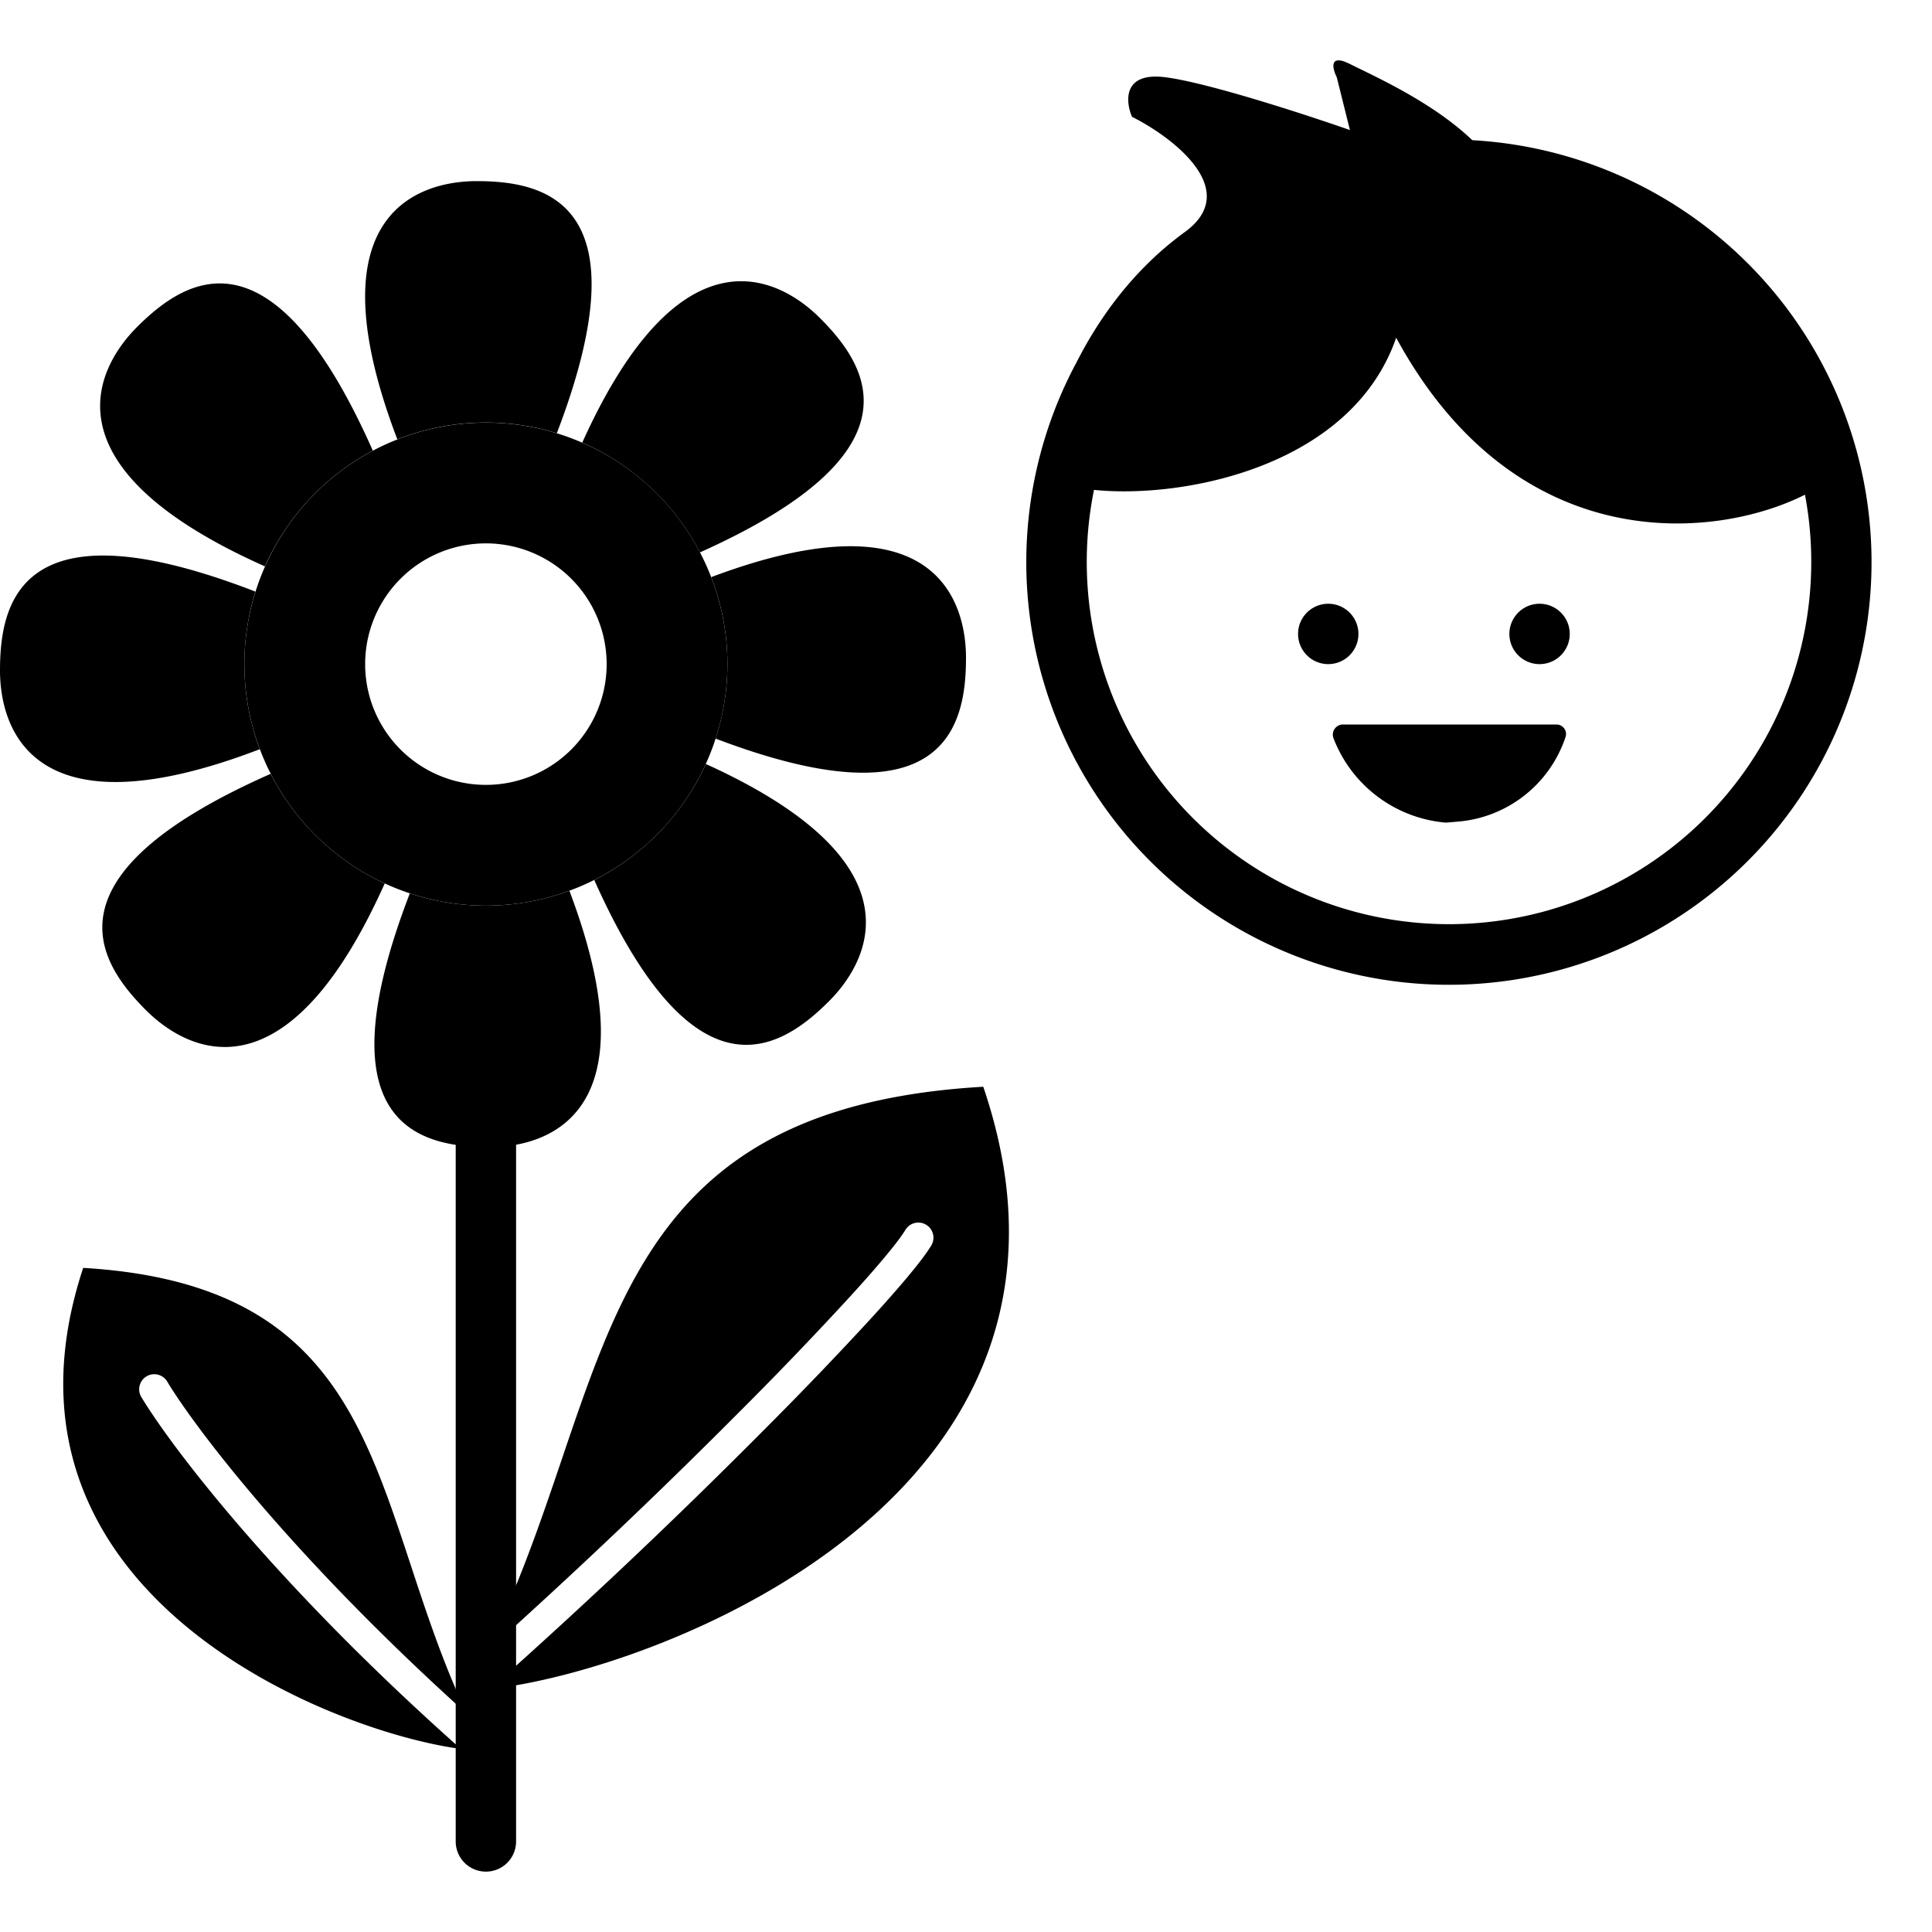
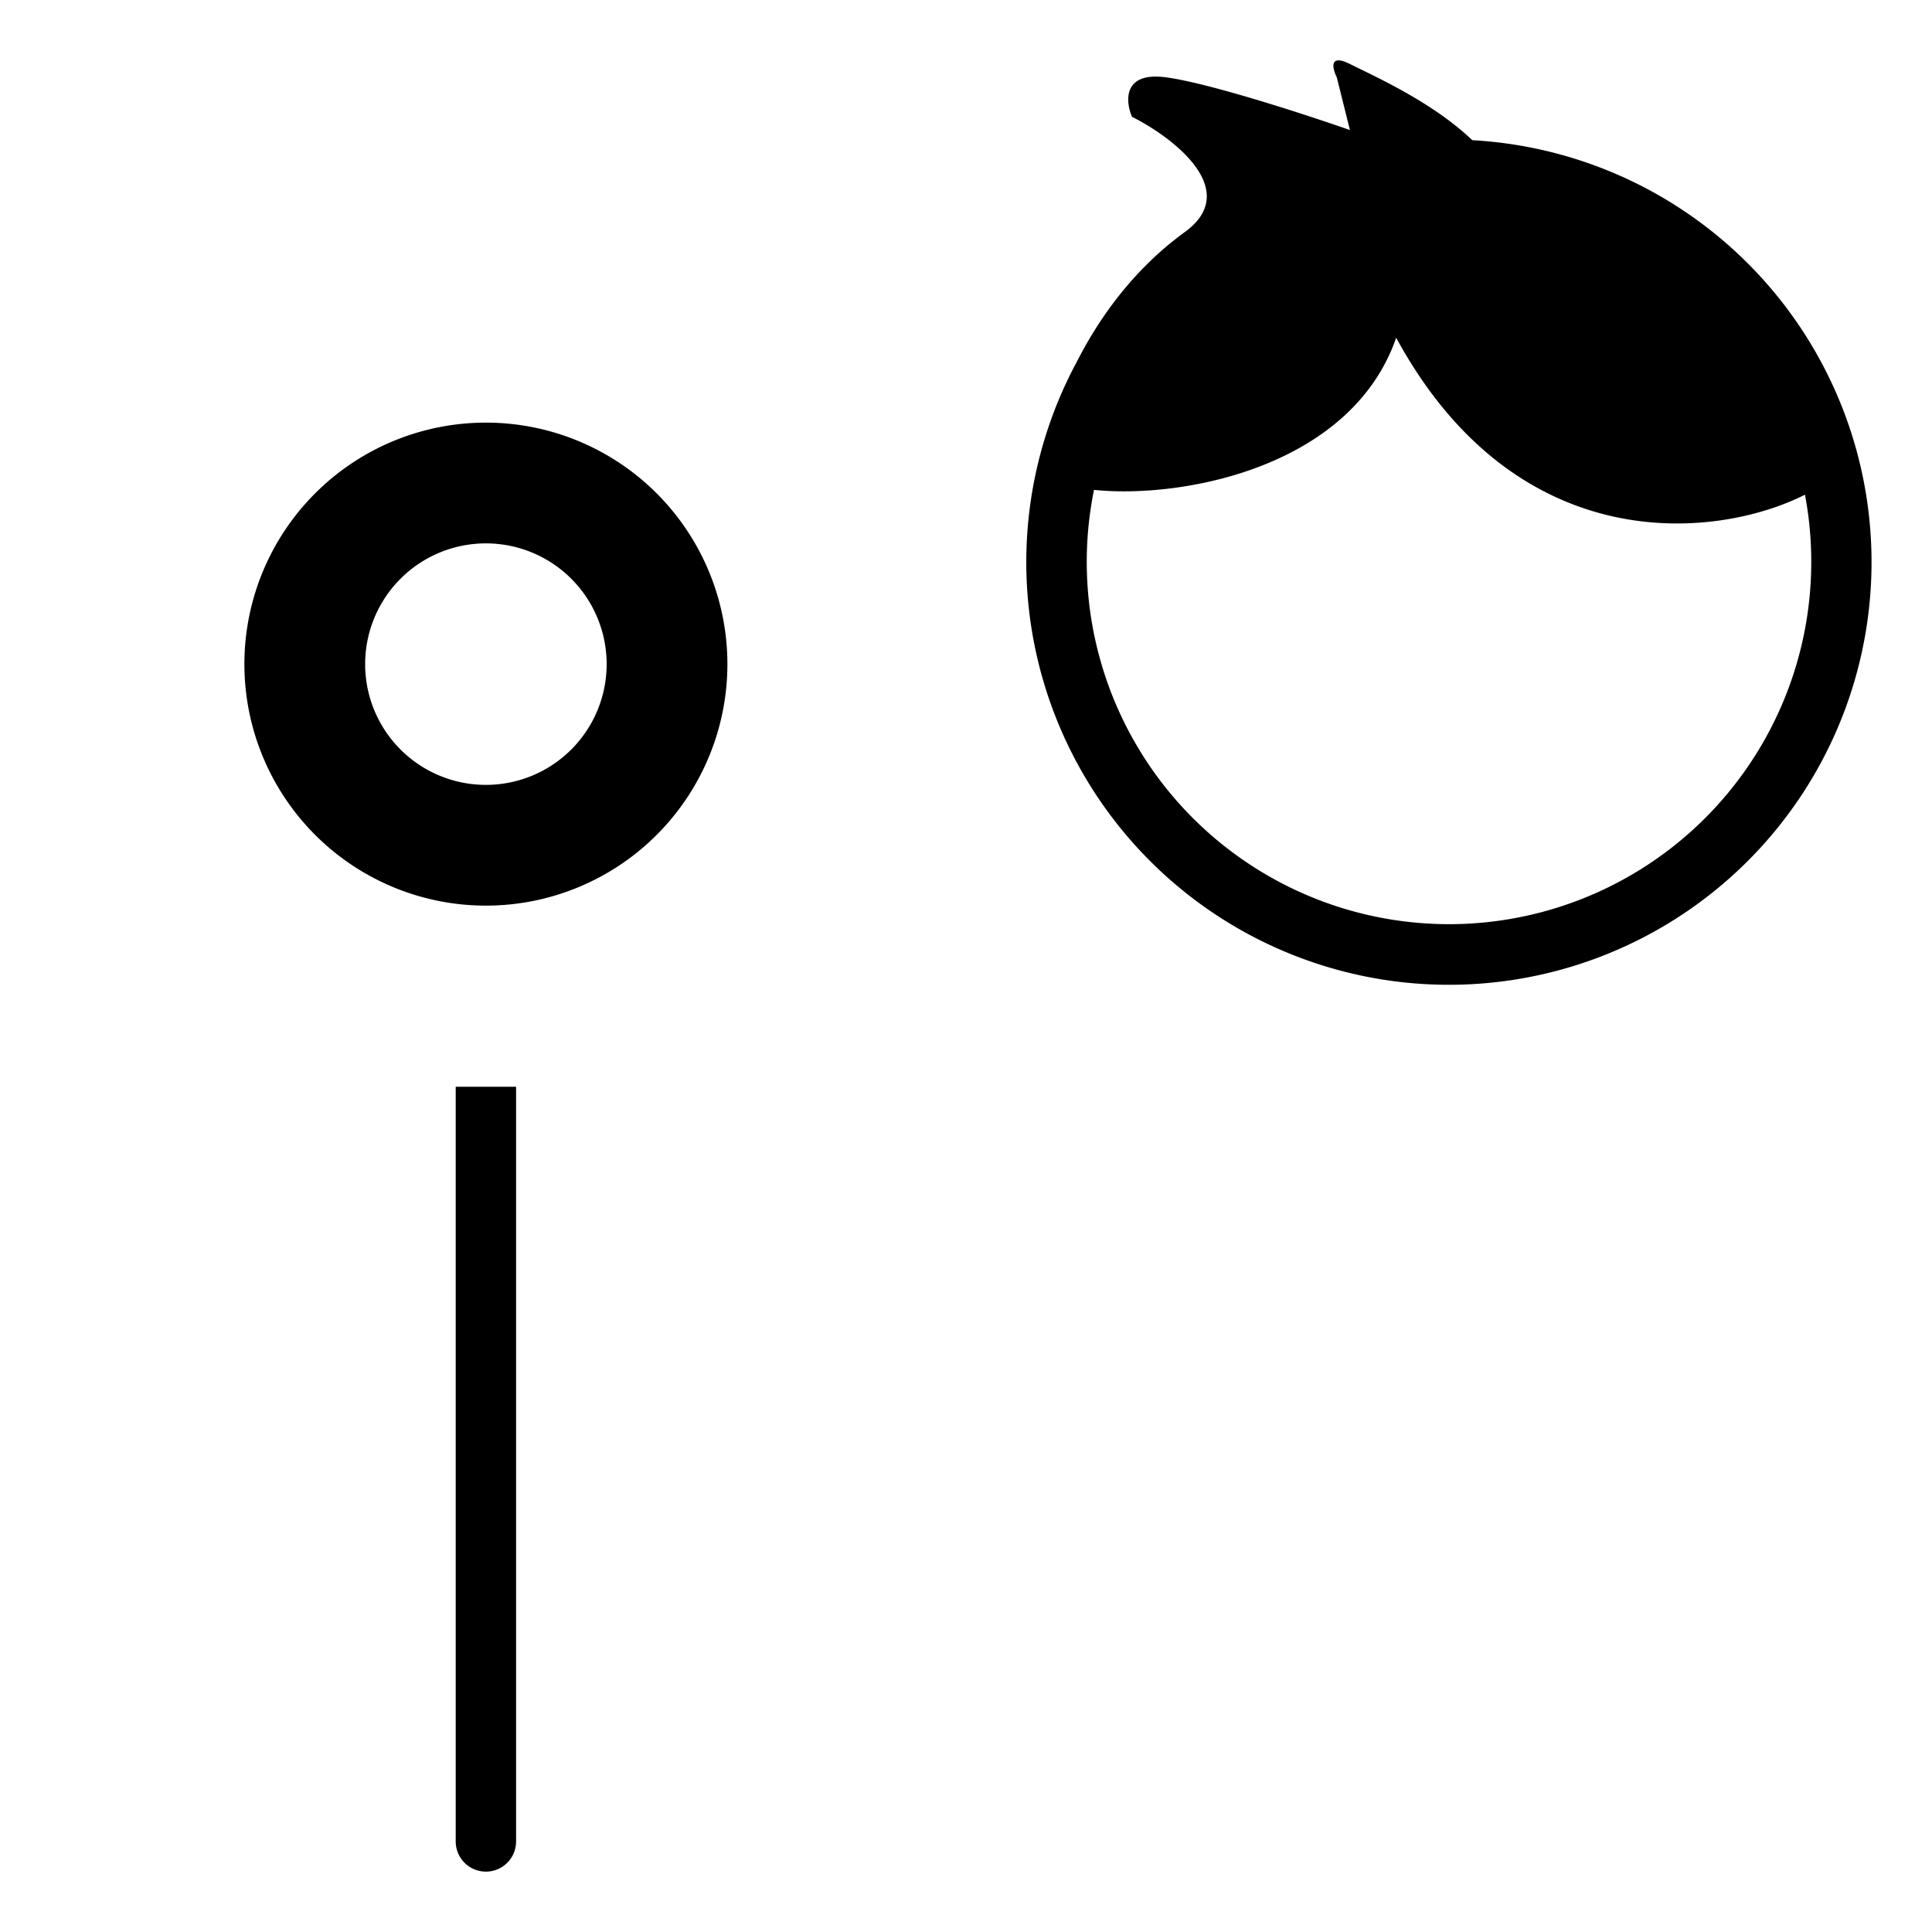
<svg xmlns="http://www.w3.org/2000/svg" width="32" height="32" fill="none">
  <path fill-rule="evenodd" clip-rule="evenodd" d="M8.048 15a4 4 0 1 0 0-8 4 4 0 0 0 0 8Zm0-2a2 2 0 1 0 0-4 2 2 0 0 0 0 4Z" fill="#000" />
-   <path d="M6.581 7.277C5.11 3.418 7.06 3 7.894 3c1.131 0 2.795.344 1.329 4.175a4 4 0 0 0-2.642.102ZM6.175 7.464C4.497 3.68 3.071 4.615 2.268 5.418 1.677 6.01.591 7.69 4.388 9.381a4.016 4.016 0 0 1 1.787-1.917ZM4.231 9.799C.348 8.295 0 9.969 0 11.106c0 .837.42 2.793 4.303 1.303A3.991 3.991 0 0 1 4.048 11c0-.418.064-.822.183-1.201ZM4.483 12.817c-3.806 1.682-2.869 3.111-2.065 3.915.59.59 2.265 1.673 3.954-2.099a4.016 4.016 0 0 1-1.889-1.816ZM6.788 14.797C5.303 18.654 6.972 19 8.106 19c.833 0 2.773-.416 1.325-4.246A3.993 3.993 0 0 1 8.048 15c-.44 0-.864-.071-1.26-.203ZM9.843 14.576c1.67 3.738 3.089 2.806 3.889 2.006.587-.587 1.662-2.248-2.041-3.928a4.017 4.017 0 0 1-1.848 1.922ZM11.854 12.234C15.658 13.68 16 12.023 16 10.894c0-.83-.414-2.765-4.22-1.335a3.997 3.997 0 0 1 .073 2.674ZM11.594 9.149c3.717-1.667 2.786-3.083 1.988-3.88-.589-.59-2.254-1.667-3.938 2.062a4.016 4.016 0 0 1 1.95 1.818ZM7.634 28.968c-3.06-2.716-4.797-5-5.3-5.84a.25.25 0 0 1 .428-.257c.458.765 2.085 2.917 4.972 5.516-.391-.827-.667-1.663-.93-2.462-.838-2.54-1.549-4.695-5.426-4.925-1.776 5.368 4.08 7.678 6.256 7.968Z" fill="#000" />
  <path d="M7.548 30.5a.5.5 0 0 0 1 0h-1Zm0-12.5v12.5h1V18h-1Z" fill="#000" />
-   <path d="M8.117 27.975c2.69-.289 10.487-3.162 8.169-9.975-4.985.287-5.9 2.981-6.976 6.156-.353 1.042-.724 2.135-1.262 3.213a101.696 101.696 0 0 0 4.248-4.033 61.435 61.435 0 0 0 1.797-1.875c.48-.527.793-.906.903-1.09a.25.25 0 0 1 .429.258c-.14.233-.49.65-.962 1.169a62.043 62.043 0 0 1-1.813 1.89 100.873 100.873 0 0 1-4.533 4.287ZM22.087 12.228a.168.168 0 0 1 .157-.228h3.536c.108 0 .185.106.15.208a2.058 2.058 0 0 1-1.787 1.401l-.18.015h-.029a2.191 2.191 0 0 1-1.847-1.396ZM25.5 11a.5.5 0 1 0 0-1 .5.5 0 0 0 0 1ZM22 11a.5.5 0 1 0 0-1 .5.5 0 0 0 0 1Z" fill="#000" />
  <path fill-rule="evenodd" clip-rule="evenodd" d="M17.82 6.023c.366-.728.936-1.548 1.805-2.18.962-.7-.219-1.58-.875-1.908-.11-.255-.153-.744.547-.656.7.087 2.333.62 3.062.875l-.218-.875c-.073-.146-.132-.394.218-.219l.167.082c.474.231 1.28.625 1.86 1.18a7 7 0 1 1-6.567 3.701Zm.3 2.091a6 6 0 1 0 11.776.08c-1.5.754-4.782 1.06-6.771-2.6-.742 2.143-3.534 2.671-5.005 2.52Z" fill="#000" />
</svg>